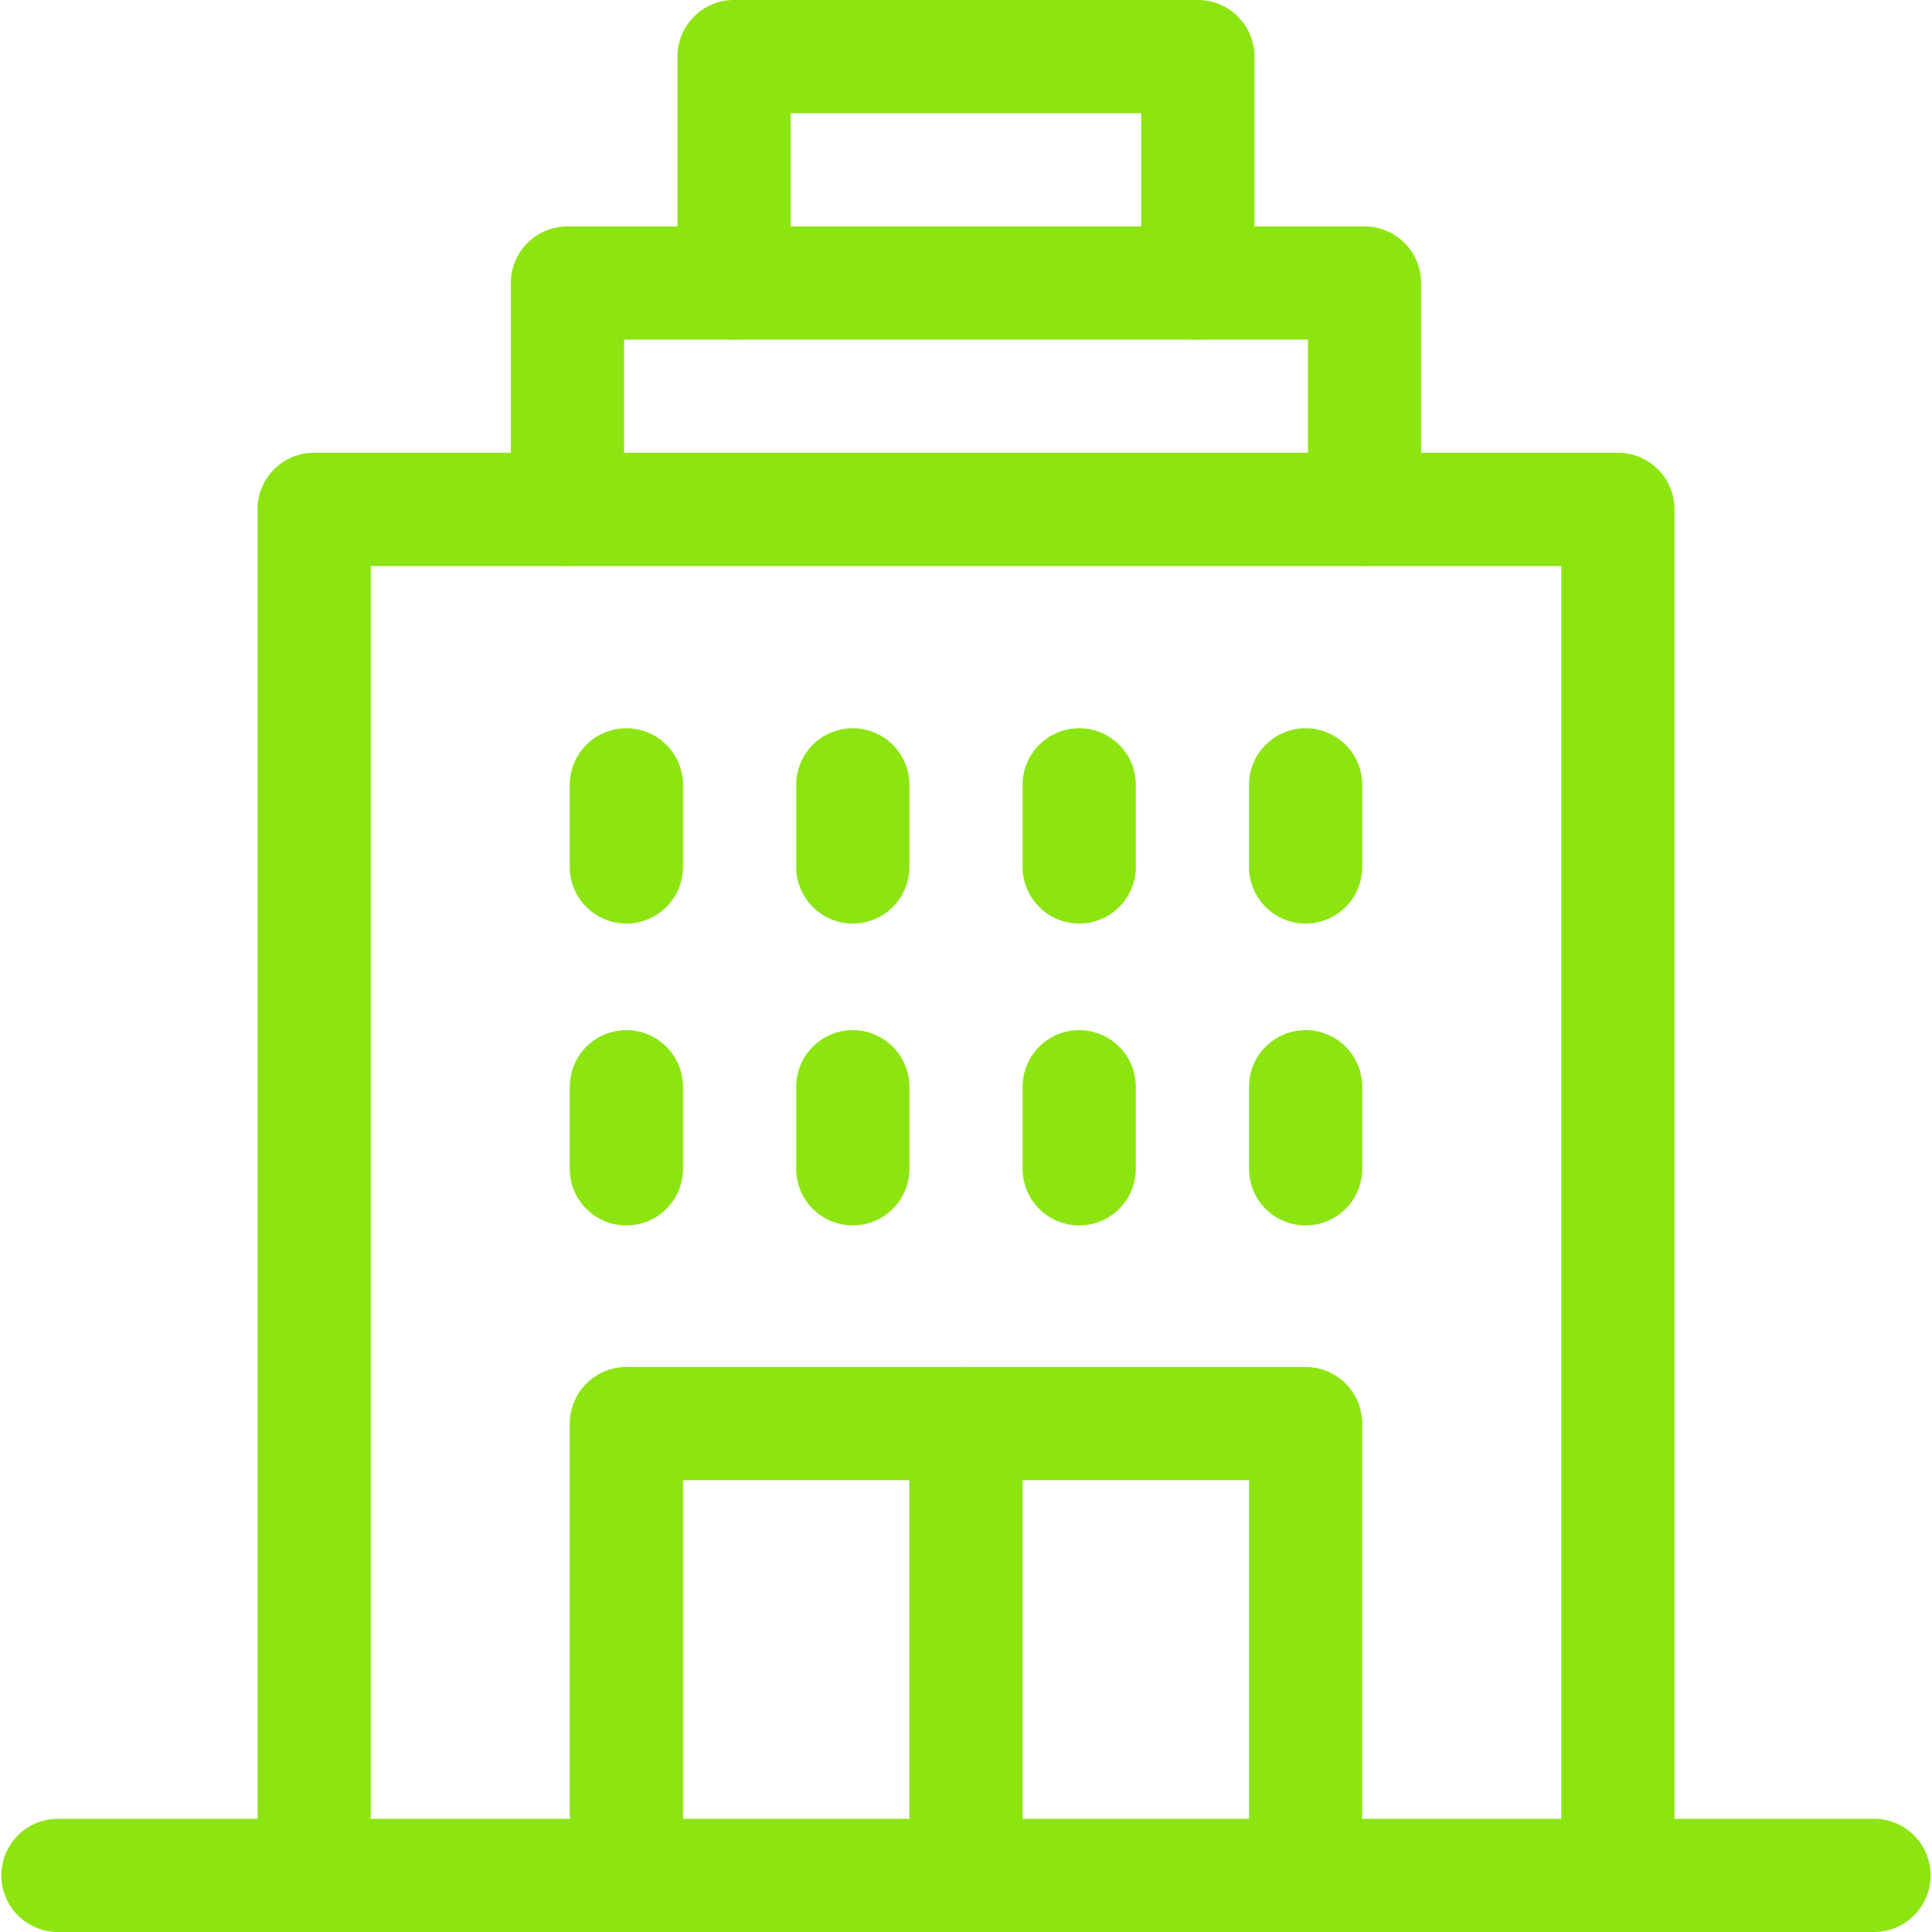
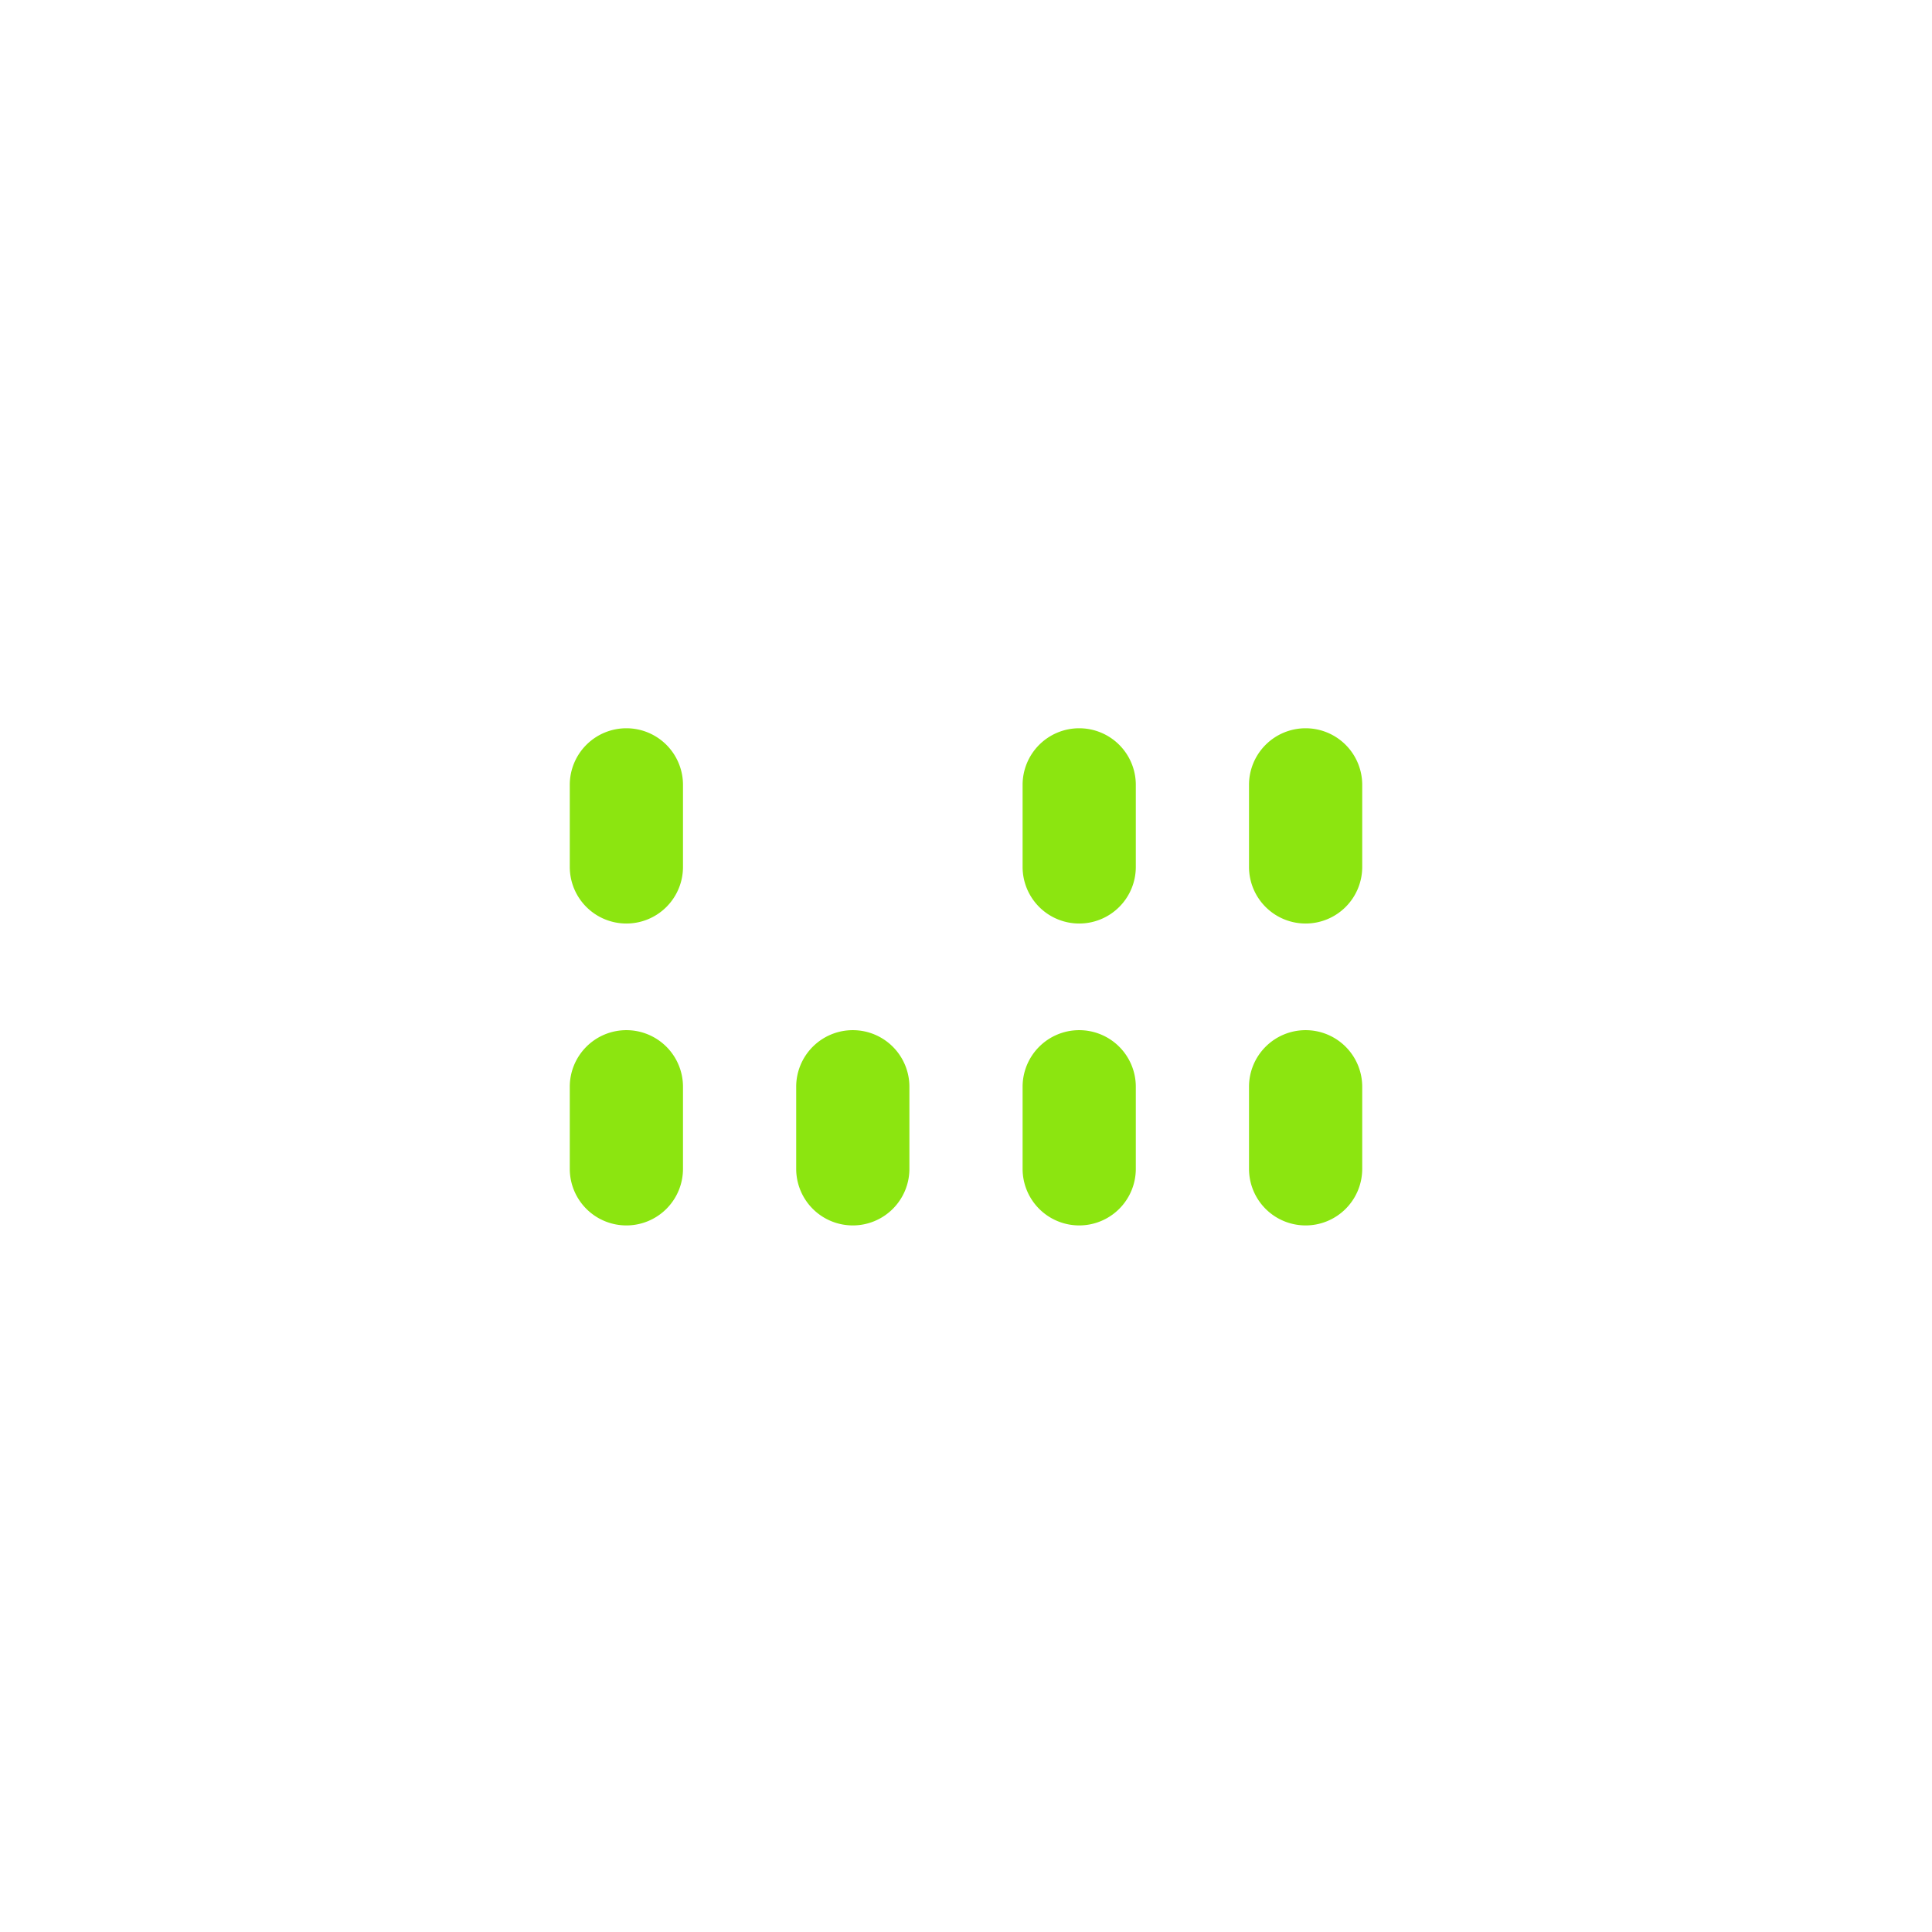
<svg xmlns="http://www.w3.org/2000/svg" id="cae-ico-hoteles" width="72.071" height="72.071" viewBox="0 0 72.071 72.071">
  <defs>
    <clipPath id="clip-path">
-       <path id="path660" d="M0-682.665H72.071v72.071H0Z" transform="translate(0 682.665)" fill="#8ce510" />
-     </clipPath>
+       </clipPath>
  </defs>
  <g id="g656" transform="translate(0 0)">
    <g id="g658" clip-path="url(#clip-path)">
      <g id="g664" transform="translate(25.273)">
-         <path id="path666" d="M-.585-87.331A2.111,2.111,0,0,1-2.7-89.442v-6.334h-13.08v6.334a2.111,2.111,0,0,1-2.111,2.111A2.111,2.111,0,0,1-20-89.442v-8.446A2.111,2.111,0,0,1-17.888-100h17.3a2.111,2.111,0,0,1,2.111,2.111v8.446A2.111,2.111,0,0,1-.585-87.331Z" transform="translate(20 100)" fill="#8ce510" />
-       </g>
+         </g>
    </g>
  </g>
  <g id="g668" transform="translate(19.057 8.446)">
-     <path id="path670" d="M11.845-87.331a2.111,2.111,0,0,1-2.111-2.111v-6.334H-15.777v6.334a2.111,2.111,0,0,1-2.111,2.111A2.111,2.111,0,0,1-20-89.442v-8.446A2.111,2.111,0,0,1-17.888-100H11.845a2.111,2.111,0,0,1,2.111,2.111v8.446A2.111,2.111,0,0,1,11.845-87.331Z" transform="translate(20 100)" fill="#8ce510" />
-   </g>
+     </g>
  <g id="g672" transform="translate(0 0)">
    <g id="g674" clip-path="url(#clip-path)">
      <g id="g680" transform="translate(9.607 16.892)">
        <path id="path682" d="M30.747-447.486a2.111,2.111,0,0,1-2.111-2.111v-48.845H-15.777V-449.6a2.111,2.111,0,0,1-2.111,2.111A2.111,2.111,0,0,1-20-449.6v-50.957a2.111,2.111,0,0,1,2.111-2.111H30.747a2.111,2.111,0,0,1,2.111,2.111V-449.6A2.111,2.111,0,0,1,30.747-447.486Z" transform="translate(20 502.665)" fill="#8ce510" />
      </g>
      <g id="g684" transform="translate(0.051 67.848)">
-         <path id="path686" d="M49.857-15.777H-17.889A2.111,2.111,0,0,1-20-17.889,2.111,2.111,0,0,1-17.889-20H49.857a2.111,2.111,0,0,1,2.111,2.111A2.111,2.111,0,0,1,49.857-15.777Z" transform="translate(20 20)" fill="#8ce510" />
-       </g>
+         </g>
    </g>
  </g>
  <g id="g688" transform="translate(46.593 38.429)">
    <path id="path690" d="M-17.888-12.716A2.111,2.111,0,0,1-20-14.827v-3.061A2.111,2.111,0,0,1-17.888-20a2.111,2.111,0,0,1,2.111,2.111v3.061A2.111,2.111,0,0,1-17.888-12.716Z" transform="translate(20 20)" fill="#8ce510" />
  </g>
  <g id="g692" transform="translate(38.147 38.429)">
    <path id="path694" d="M-17.888-12.716A2.111,2.111,0,0,1-20-14.827v-3.061A2.111,2.111,0,0,1-17.888-20a2.111,2.111,0,0,1,2.111,2.111v3.061A2.111,2.111,0,0,1-17.888-12.716Z" transform="translate(20 20)" fill="#8ce510" />
  </g>
  <g id="g696" transform="translate(29.701 38.429)">
    <path id="path698" d="M-17.888-12.716A2.111,2.111,0,0,1-20-14.827v-3.061A2.111,2.111,0,0,1-17.888-20a2.111,2.111,0,0,1,2.111,2.111v3.061A2.111,2.111,0,0,1-17.888-12.716Z" transform="translate(20 20)" fill="#8ce510" />
  </g>
  <g id="g700" transform="translate(21.255 38.429)">
    <path id="path702" d="M-17.888-12.716A2.111,2.111,0,0,1-20-14.827v-3.061A2.111,2.111,0,0,1-17.888-20a2.111,2.111,0,0,1,2.111,2.111v3.061A2.111,2.111,0,0,1-17.888-12.716Z" transform="translate(20 20)" fill="#8ce510" />
  </g>
  <g id="g704" transform="translate(46.593 27.167)">
    <path id="path706" d="M-17.888-12.716A2.111,2.111,0,0,1-20-14.827v-3.061A2.111,2.111,0,0,1-17.888-20a2.111,2.111,0,0,1,2.111,2.111v3.061A2.111,2.111,0,0,1-17.888-12.716Z" transform="translate(20 20)" fill="#8ce510" />
  </g>
  <g id="g708" transform="translate(38.147 27.167)">
    <path id="path710" d="M-17.888-12.716A2.111,2.111,0,0,1-20-14.827v-3.061A2.111,2.111,0,0,1-17.888-20a2.111,2.111,0,0,1,2.111,2.111v3.061A2.111,2.111,0,0,1-17.888-12.716Z" transform="translate(20 20)" fill="#8ce510" />
  </g>
  <g id="g712" transform="translate(29.701 27.167)">
-     <path id="path714" d="M-17.888-12.716A2.111,2.111,0,0,1-20-14.827v-3.061A2.111,2.111,0,0,1-17.888-20a2.111,2.111,0,0,1,2.111,2.111v3.061A2.111,2.111,0,0,1-17.888-12.716Z" transform="translate(20 20)" fill="#8ce510" />
-   </g>
+     </g>
  <g id="g716" transform="translate(21.255 27.167)">
    <path id="path718" d="M-17.888-12.716A2.111,2.111,0,0,1-20-14.827v-3.061A2.111,2.111,0,0,1-17.888-20a2.111,2.111,0,0,1,2.111,2.111v3.061A2.111,2.111,0,0,1-17.888-12.716Z" transform="translate(20 20)" fill="#8ce510" />
  </g>
  <g id="g720" transform="translate(0 0)">
    <g id="g722" clip-path="url(#clip-path)">
      <g id="g728" transform="translate(21.255 50.993)">
        <path id="path730" d="M7.449-158.576a2.111,2.111,0,0,1-2.111-2.111v-14.744H-15.777v14.744a2.111,2.111,0,0,1-2.111,2.111A2.111,2.111,0,0,1-20-160.687v-16.855a2.111,2.111,0,0,1,2.111-2.111H7.449a2.111,2.111,0,0,1,2.111,2.111v16.855A2.111,2.111,0,0,1,7.449-158.576Z" transform="translate(20 179.654)" fill="#8ce510" />
      </g>
      <g id="g732" transform="translate(33.924 50.993)">
        <path id="path734" d="M-17.888,1.078A2.111,2.111,0,0,1-20-1.033V-17.888A2.111,2.111,0,0,1-17.888-20a2.111,2.111,0,0,1,2.111,2.111V-1.033A2.111,2.111,0,0,1-17.888,1.078Z" transform="translate(20 20)" fill="#8ce510" />
      </g>
    </g>
  </g>
</svg>